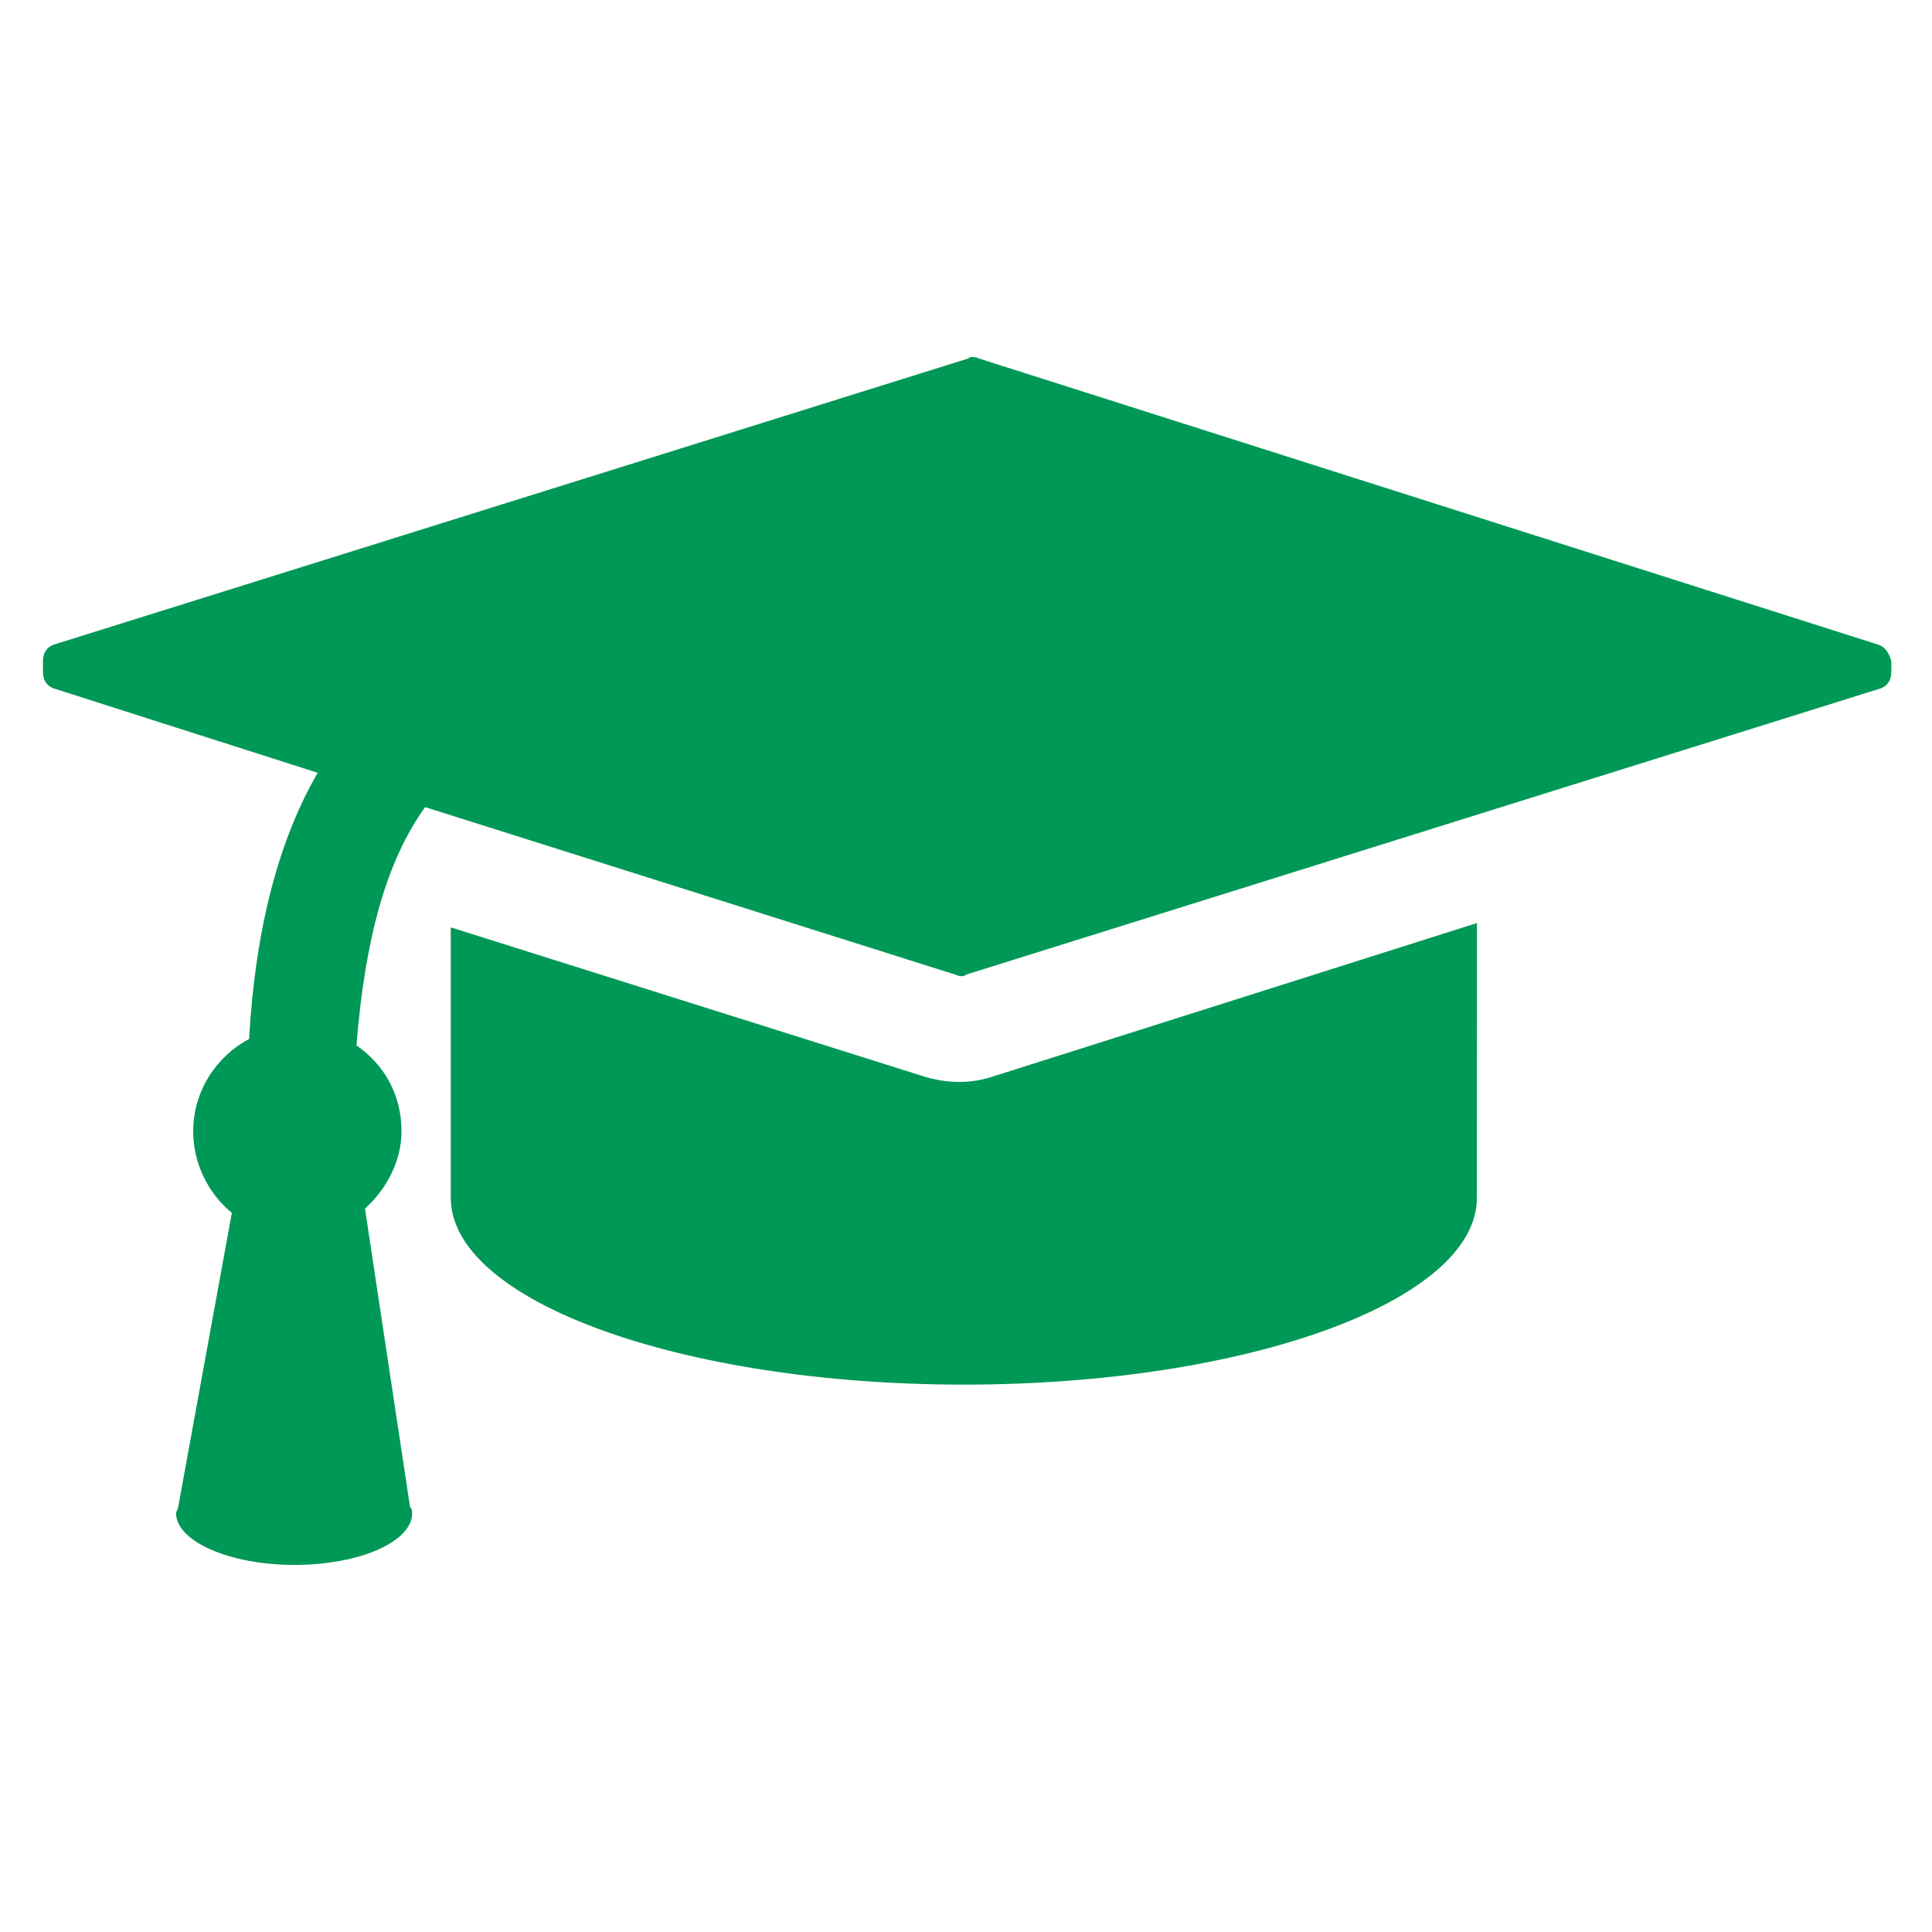
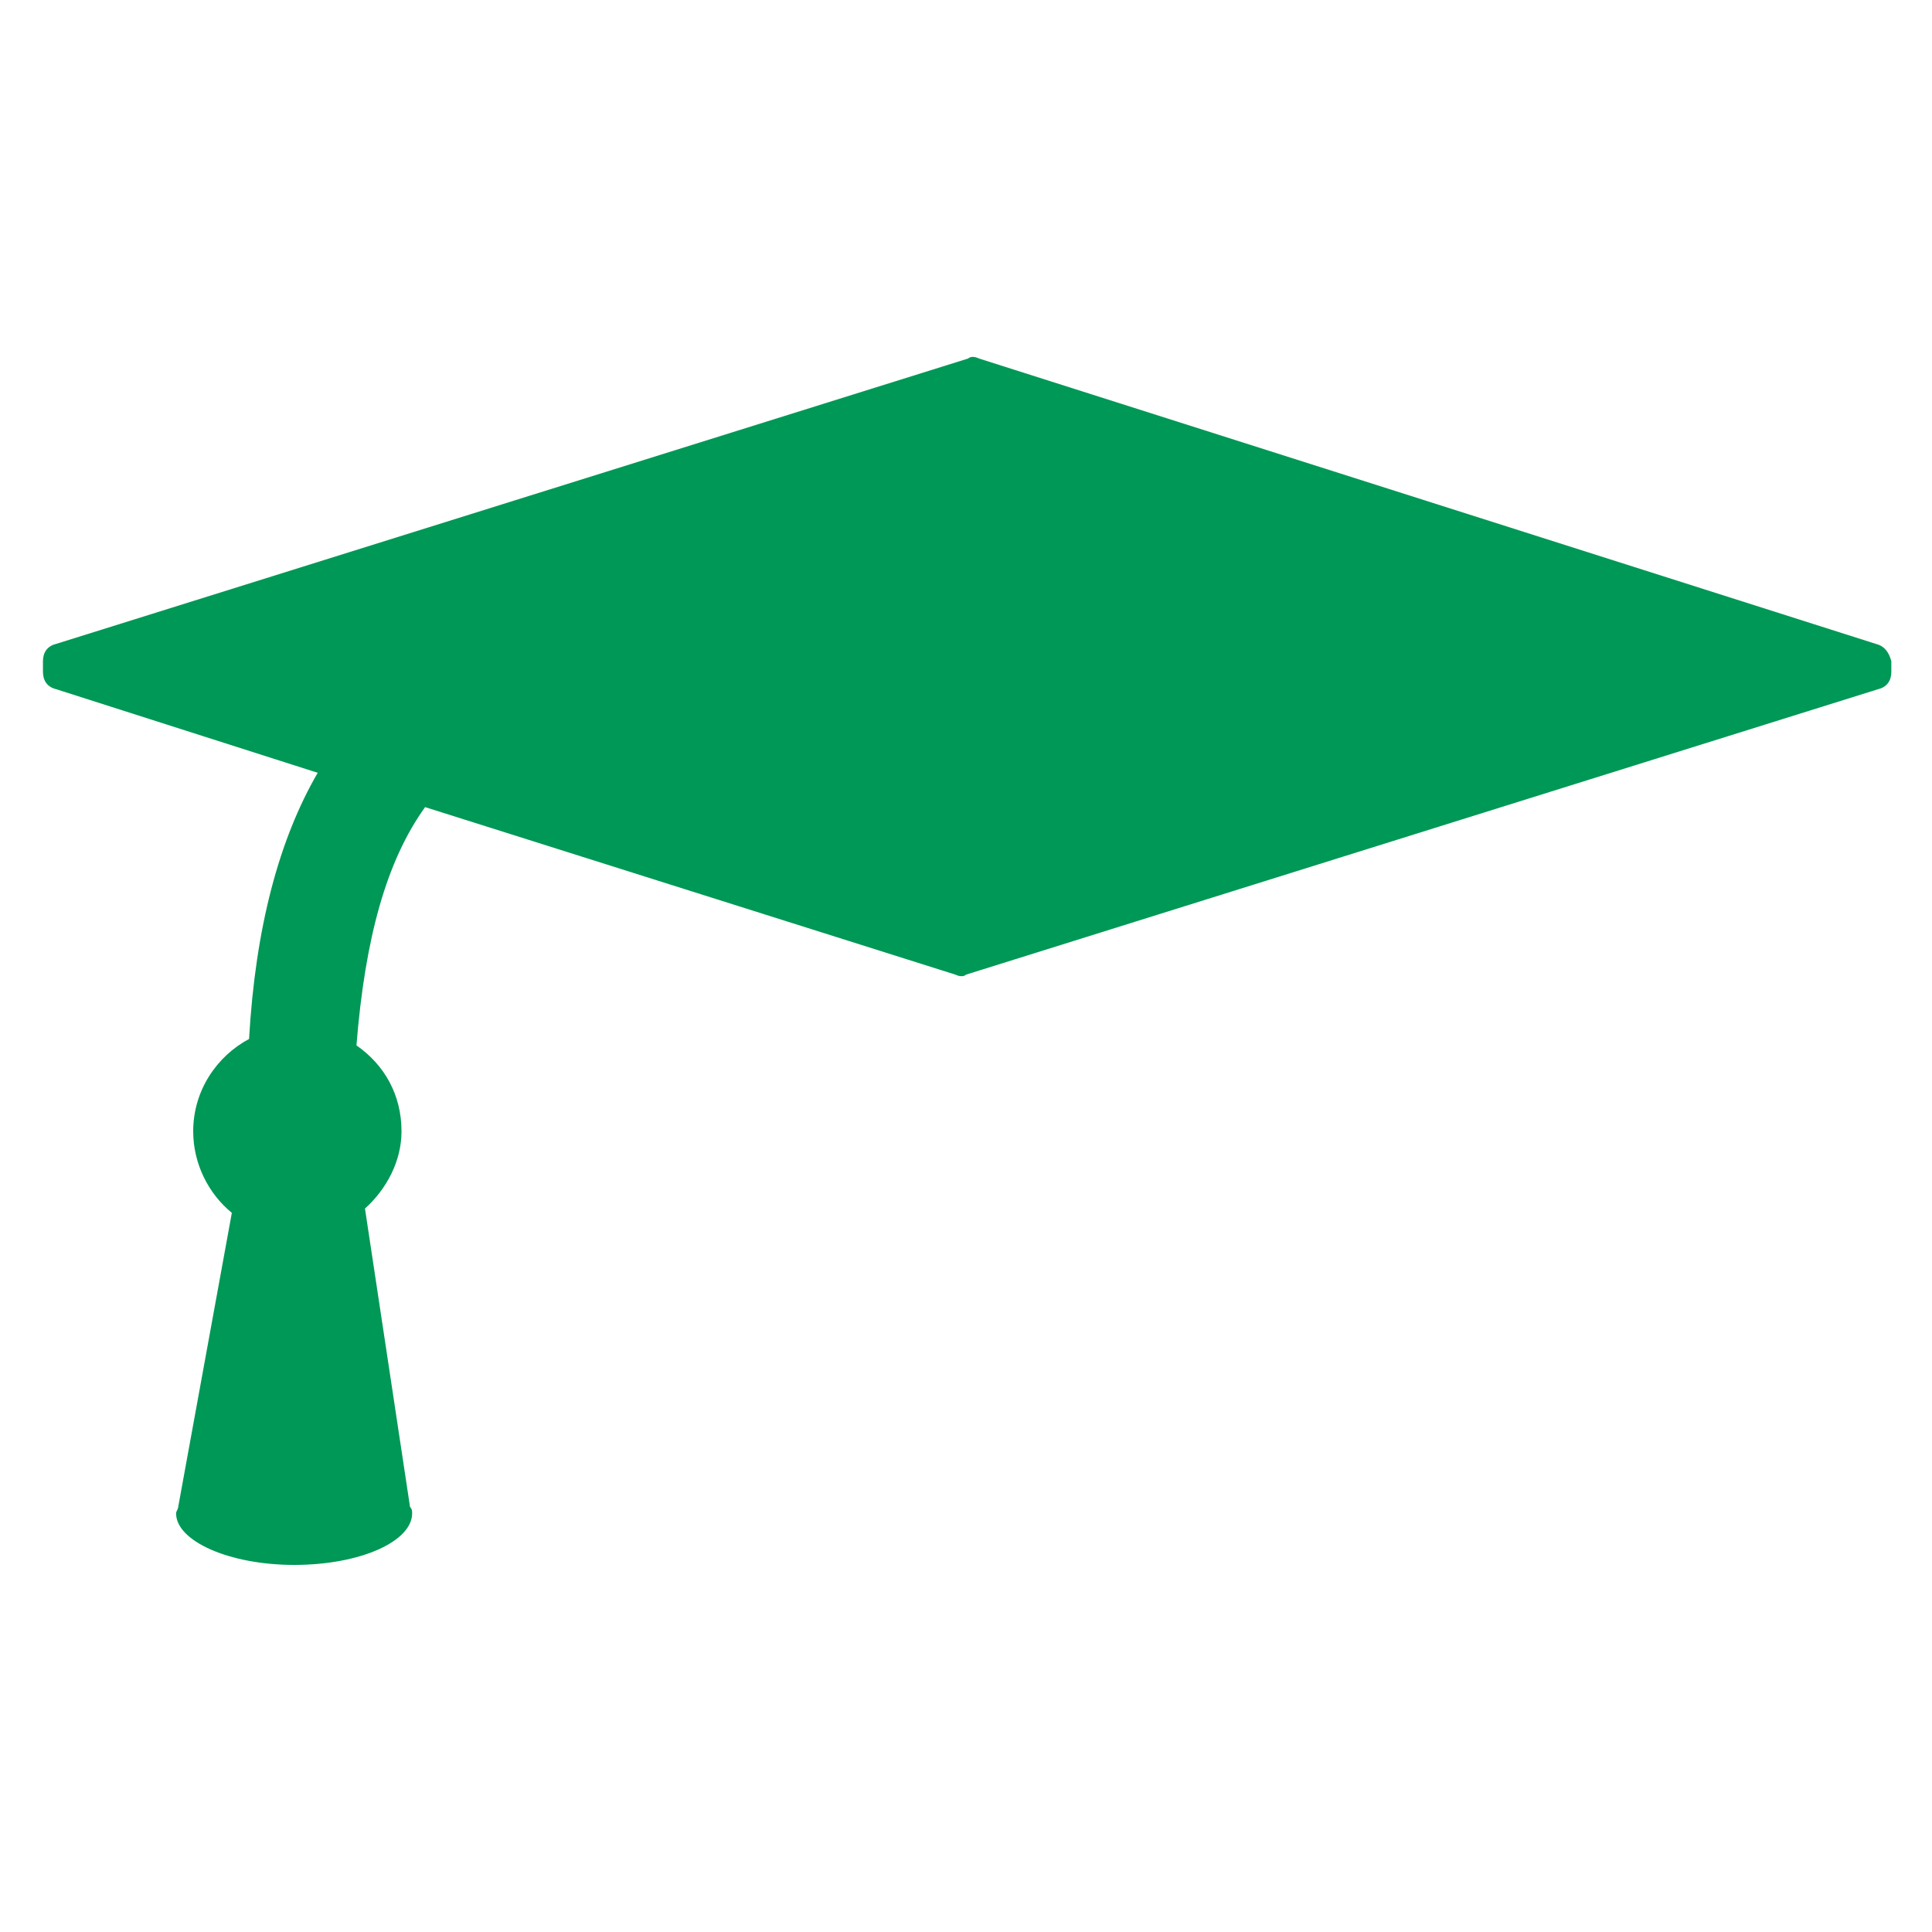
<svg xmlns="http://www.w3.org/2000/svg" width="56" height="56" viewBox="0 0 56 56" fill="none">
-   <path d="M28.871 31.174C28.497 31.299 28.186 31.36 27.812 31.36C27.438 31.36 27.066 31.299 26.692 31.174L13.066 26.88V34.72C13.066 37.706 19.725 40.134 27.937 40.134C36.151 40.134 42.808 37.708 42.808 34.72L42.81 26.755L28.871 31.174Z" fill="#009856" />
  <path d="M54.381 18.666L28.374 10.391C28.25 10.329 28.125 10.329 28.064 10.391L1.619 18.666C1.369 18.729 1.245 18.915 1.245 19.165V19.475C1.245 19.725 1.369 19.911 1.619 19.974L9.209 22.4C8.089 24.329 7.405 26.88 7.219 30.115C6.285 30.614 5.6 31.609 5.6 32.79C5.6 33.724 6.035 34.595 6.72 35.155L5.165 43.68C5.165 43.741 5.104 43.805 5.104 43.866C5.104 44.675 6.659 45.36 8.525 45.36C10.454 45.36 11.946 44.675 11.946 43.866C11.946 43.805 11.946 43.741 11.885 43.68L10.579 35.031C11.2 34.471 11.638 33.661 11.638 32.791C11.638 31.732 11.139 30.861 10.332 30.301C10.581 27.191 11.202 24.951 12.322 23.395L27.692 28.25C27.816 28.311 27.941 28.311 28.002 28.25L54.447 19.974C54.696 19.913 54.821 19.725 54.821 19.476V19.165C54.755 18.916 54.63 18.729 54.381 18.666Z" fill="#009856" />
</svg>